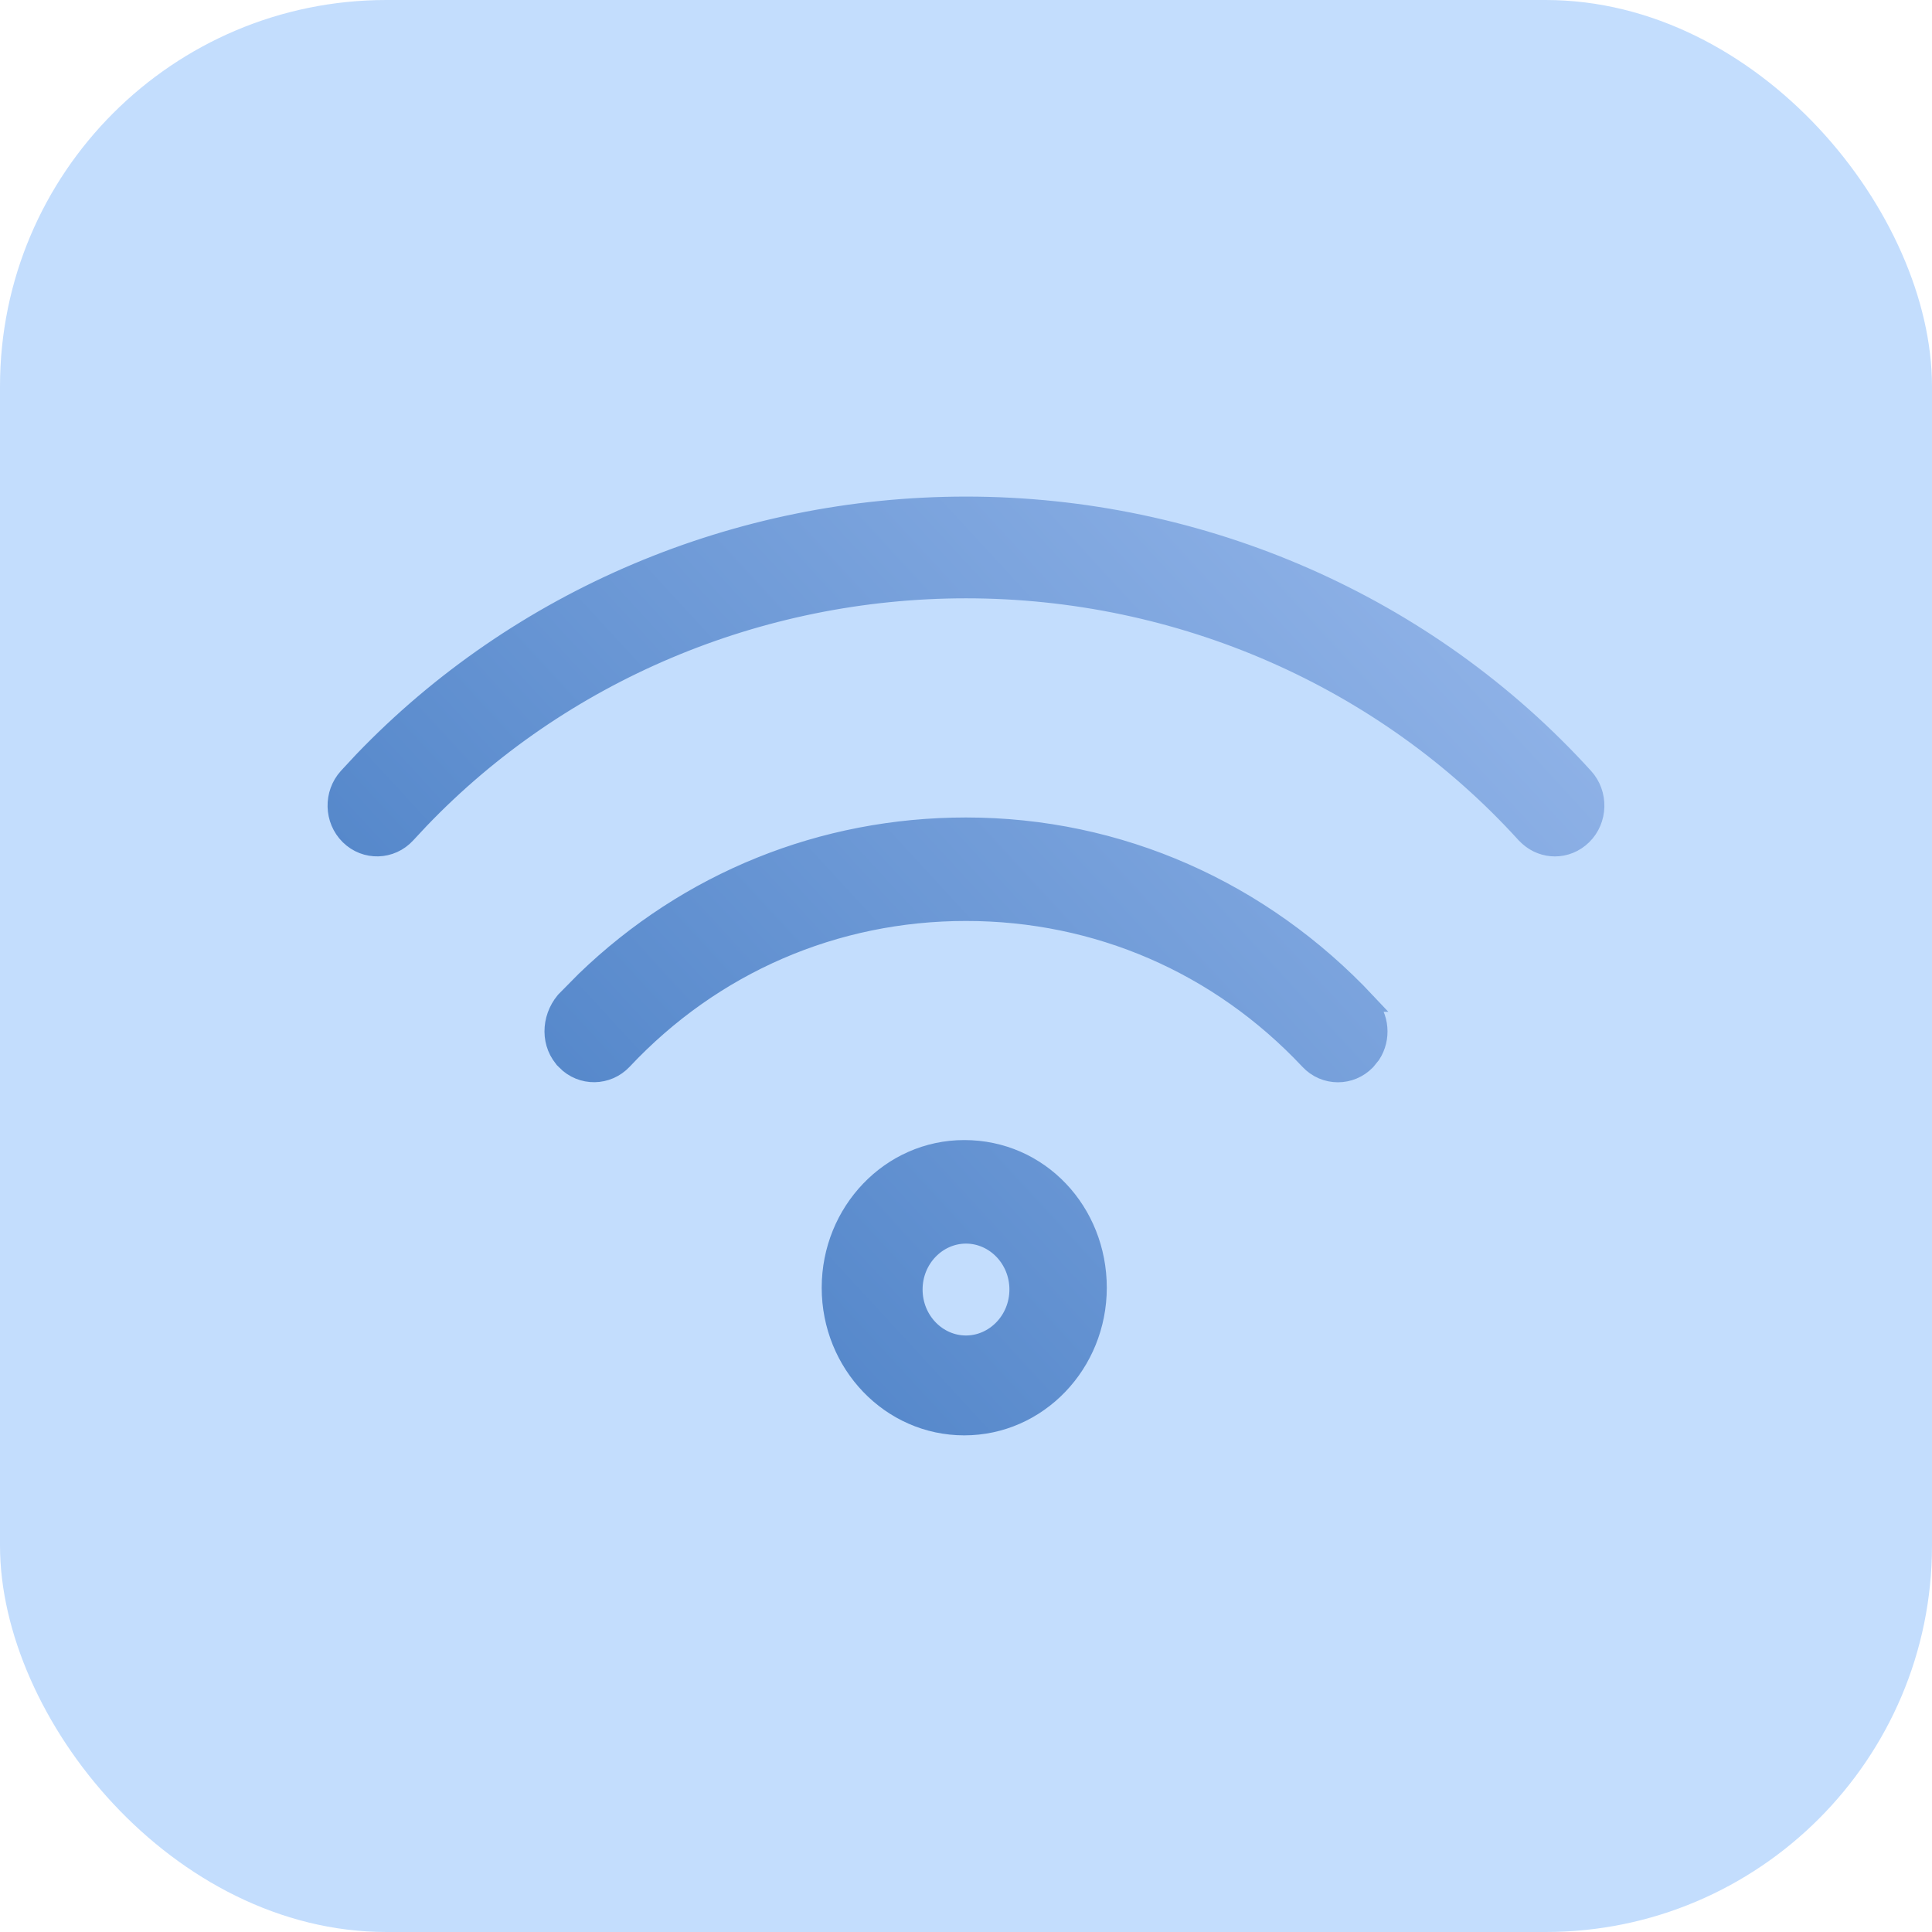
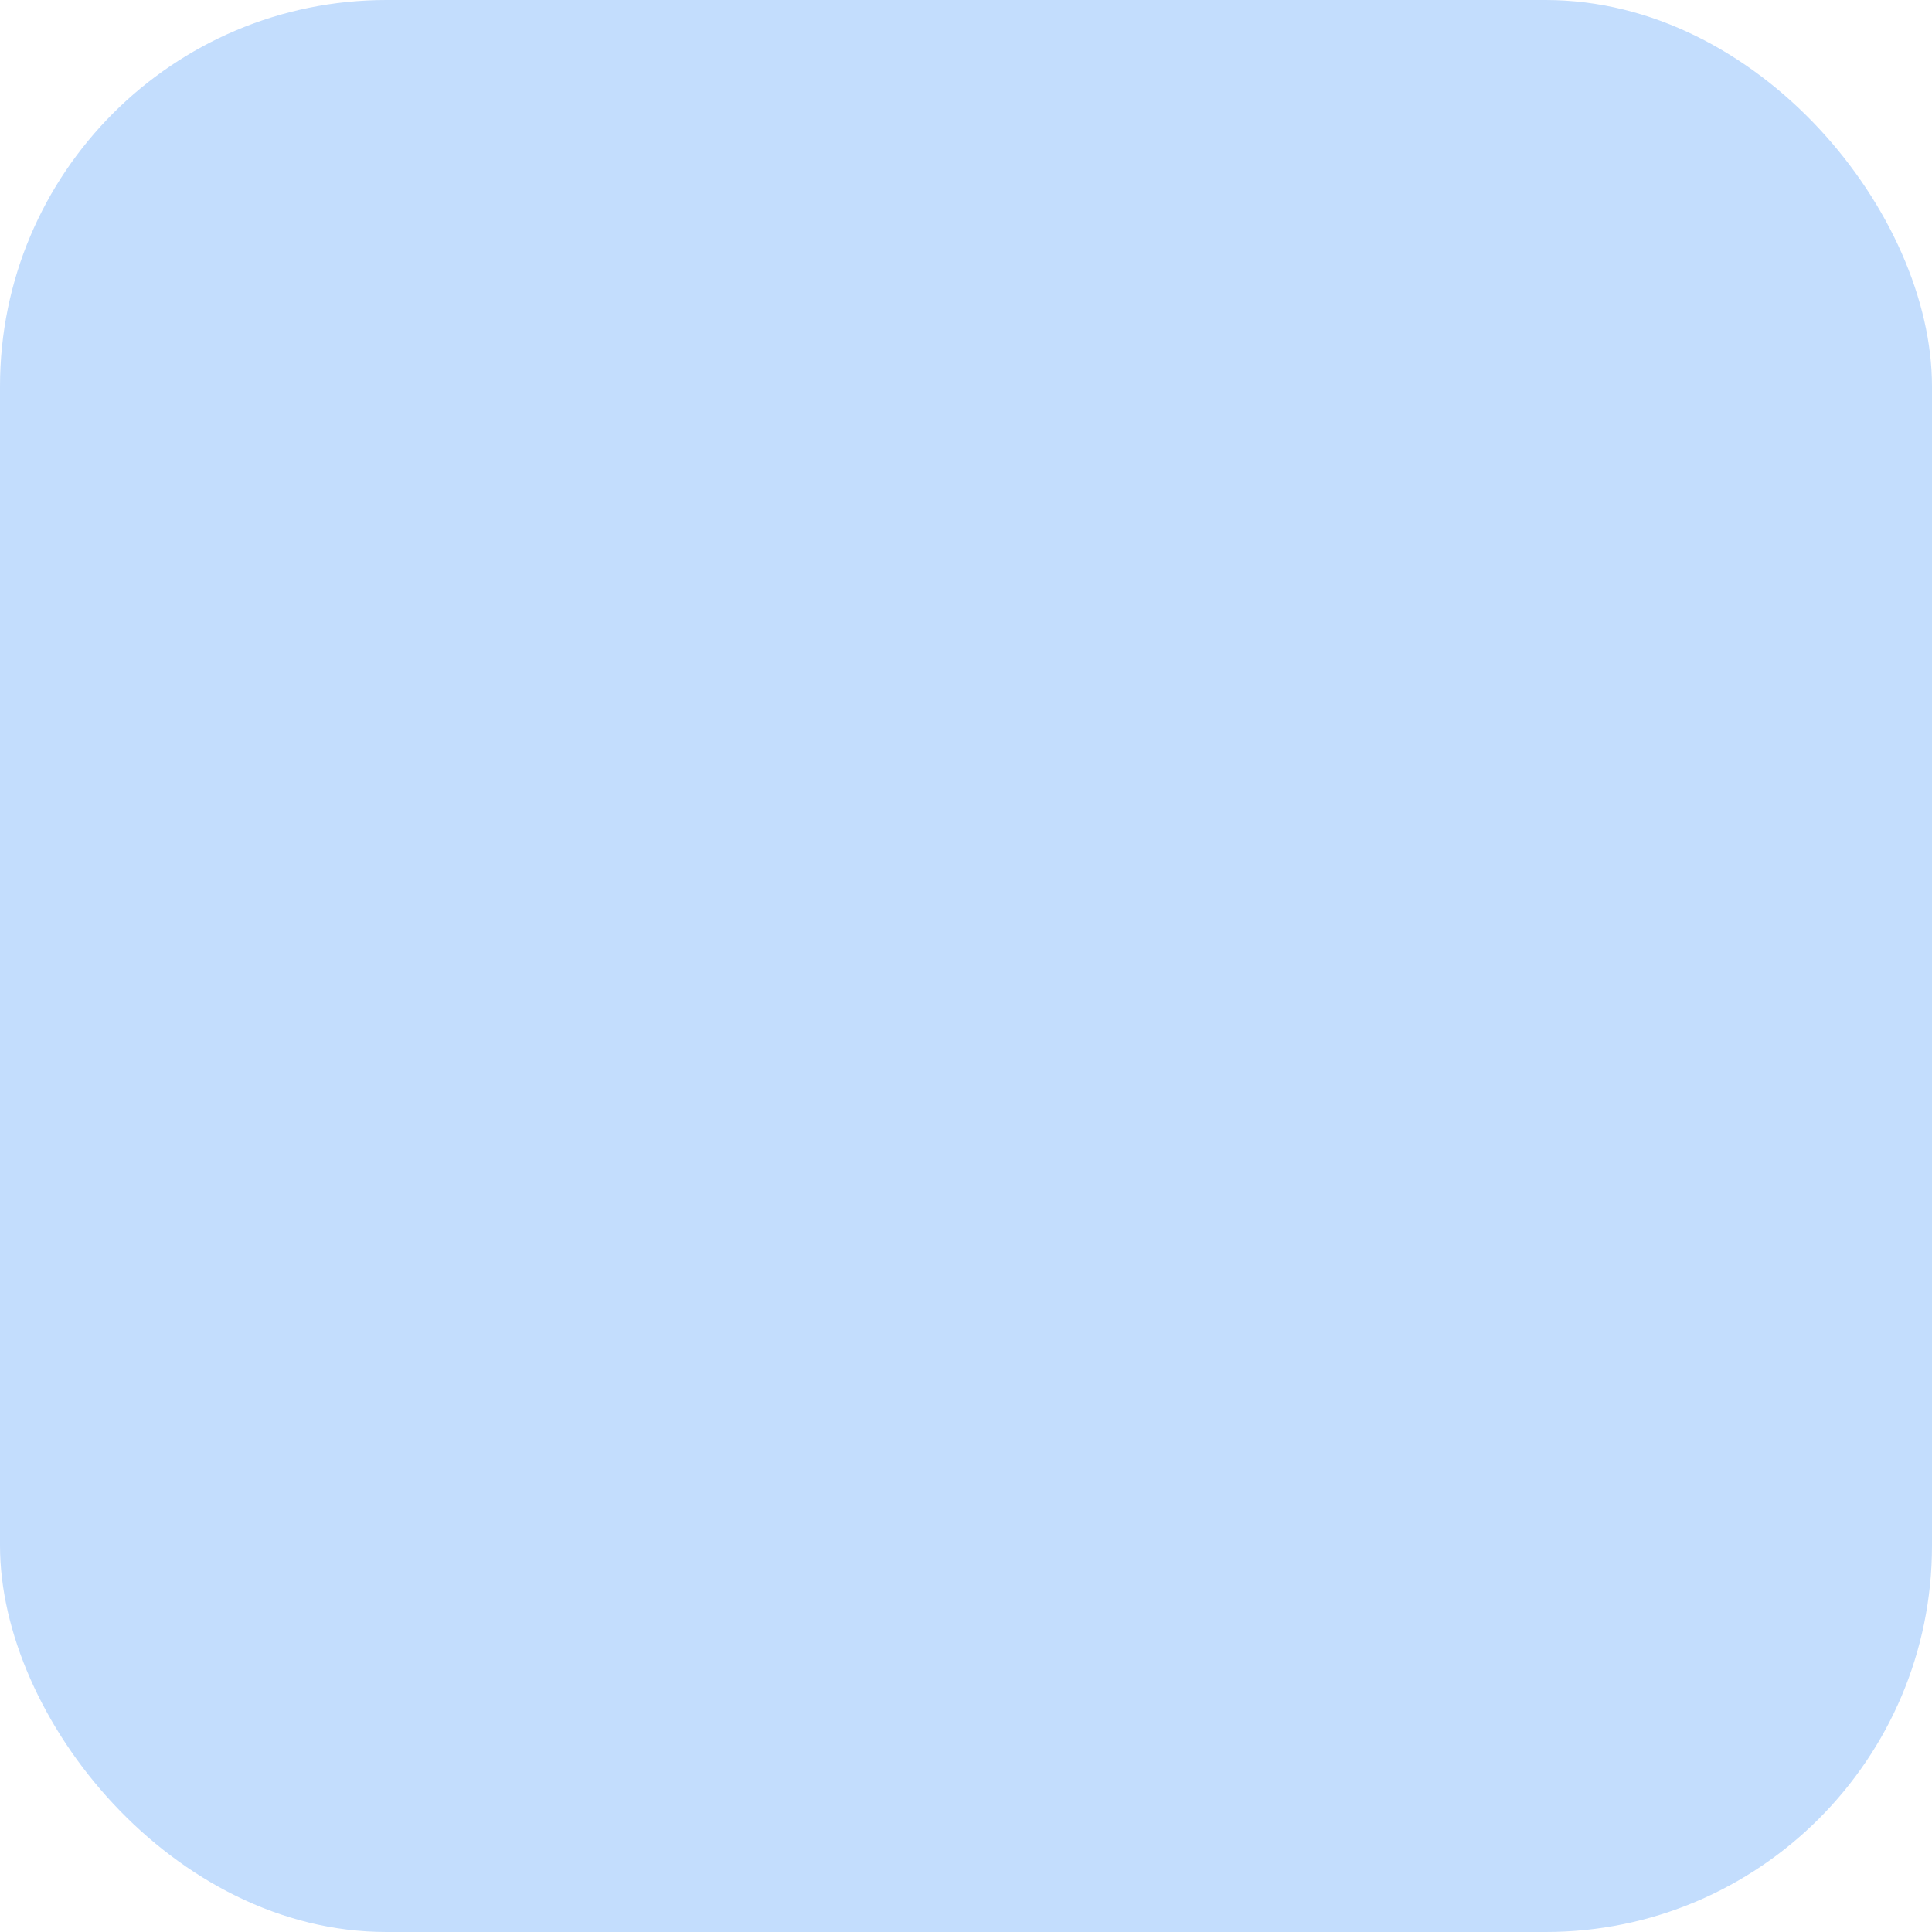
<svg xmlns="http://www.w3.org/2000/svg" fill="none" height="100%" overflow="visible" preserveAspectRatio="none" style="display: block;" viewBox="0 0 32 32" width="100%">
  <g id="Container">
    <rect fill="#C3DDFD" height="32" rx="6.4" width="32" />
    <g id="fa-wifi">
-       <path d="M15.971 19.037C17.224 19.037 18.178 20.071 18.178 21.329C18.177 22.589 17.195 23.62 15.971 23.62C14.746 23.62 13.764 22.589 13.764 21.329C13.764 20.07 14.746 19.037 15.971 19.037ZM16 20.444C15.526 20.444 15.127 20.849 15.127 21.358C15.127 21.869 15.525 22.274 16 22.274C16.474 22.273 16.873 21.868 16.873 21.358C16.873 20.849 16.474 20.444 16 20.444ZM16 13.694C18.54 13.694 20.897 14.747 22.64 16.605H22.639C22.862 16.842 22.887 17.203 22.715 17.467L22.629 17.573C22.499 17.706 22.33 17.772 22.16 17.772C21.984 17.772 21.811 17.701 21.682 17.562C20.19 15.973 18.174 15.1 16 15.1C13.825 15.1 11.809 15.974 10.318 17.562C10.062 17.834 9.636 17.843 9.37 17.572V17.571C9.106 17.305 9.112 16.874 9.355 16.582L9.361 16.575L9.695 16.237C11.399 14.594 13.621 13.694 16 13.694ZM16 8.379C19.915 8.379 23.645 10.016 26.238 12.871C26.49 13.146 26.478 13.581 26.214 13.84C26.085 13.967 25.919 14.031 25.754 14.031C25.599 14.031 25.442 13.974 25.318 13.863L25.267 13.814C22.926 11.236 19.548 9.756 16 9.756C12.563 9.756 9.285 11.144 6.955 13.575L6.732 13.814C6.479 14.091 6.054 14.105 5.785 13.84C5.521 13.579 5.51 13.148 5.76 12.872L6.006 12.607C8.586 9.915 12.207 8.379 16 8.379Z" fill="url(#paint0_linear_0_941)" id="Vector" stroke="url(#paint1_linear_0_941)" stroke-width="0.308" />
-     </g>
+       </g>
  </g>
  <defs>
    <linearGradient gradientUnits="userSpaceOnUse" id="paint0_linear_0_941" x1="5.733" x2="24.276" y1="23.46" y2="6.373">
      <stop stop-color="#4078C0" />
      <stop offset="1" stop-color="#97B8EB" />
    </linearGradient>
    <linearGradient gradientUnits="userSpaceOnUse" id="paint1_linear_0_941" x1="5.733" x2="24.276" y1="23.46" y2="6.373">
      <stop stop-color="#4078C0" />
      <stop offset="1" stop-color="#97B8EB" />
    </linearGradient>
  </defs>
</svg>